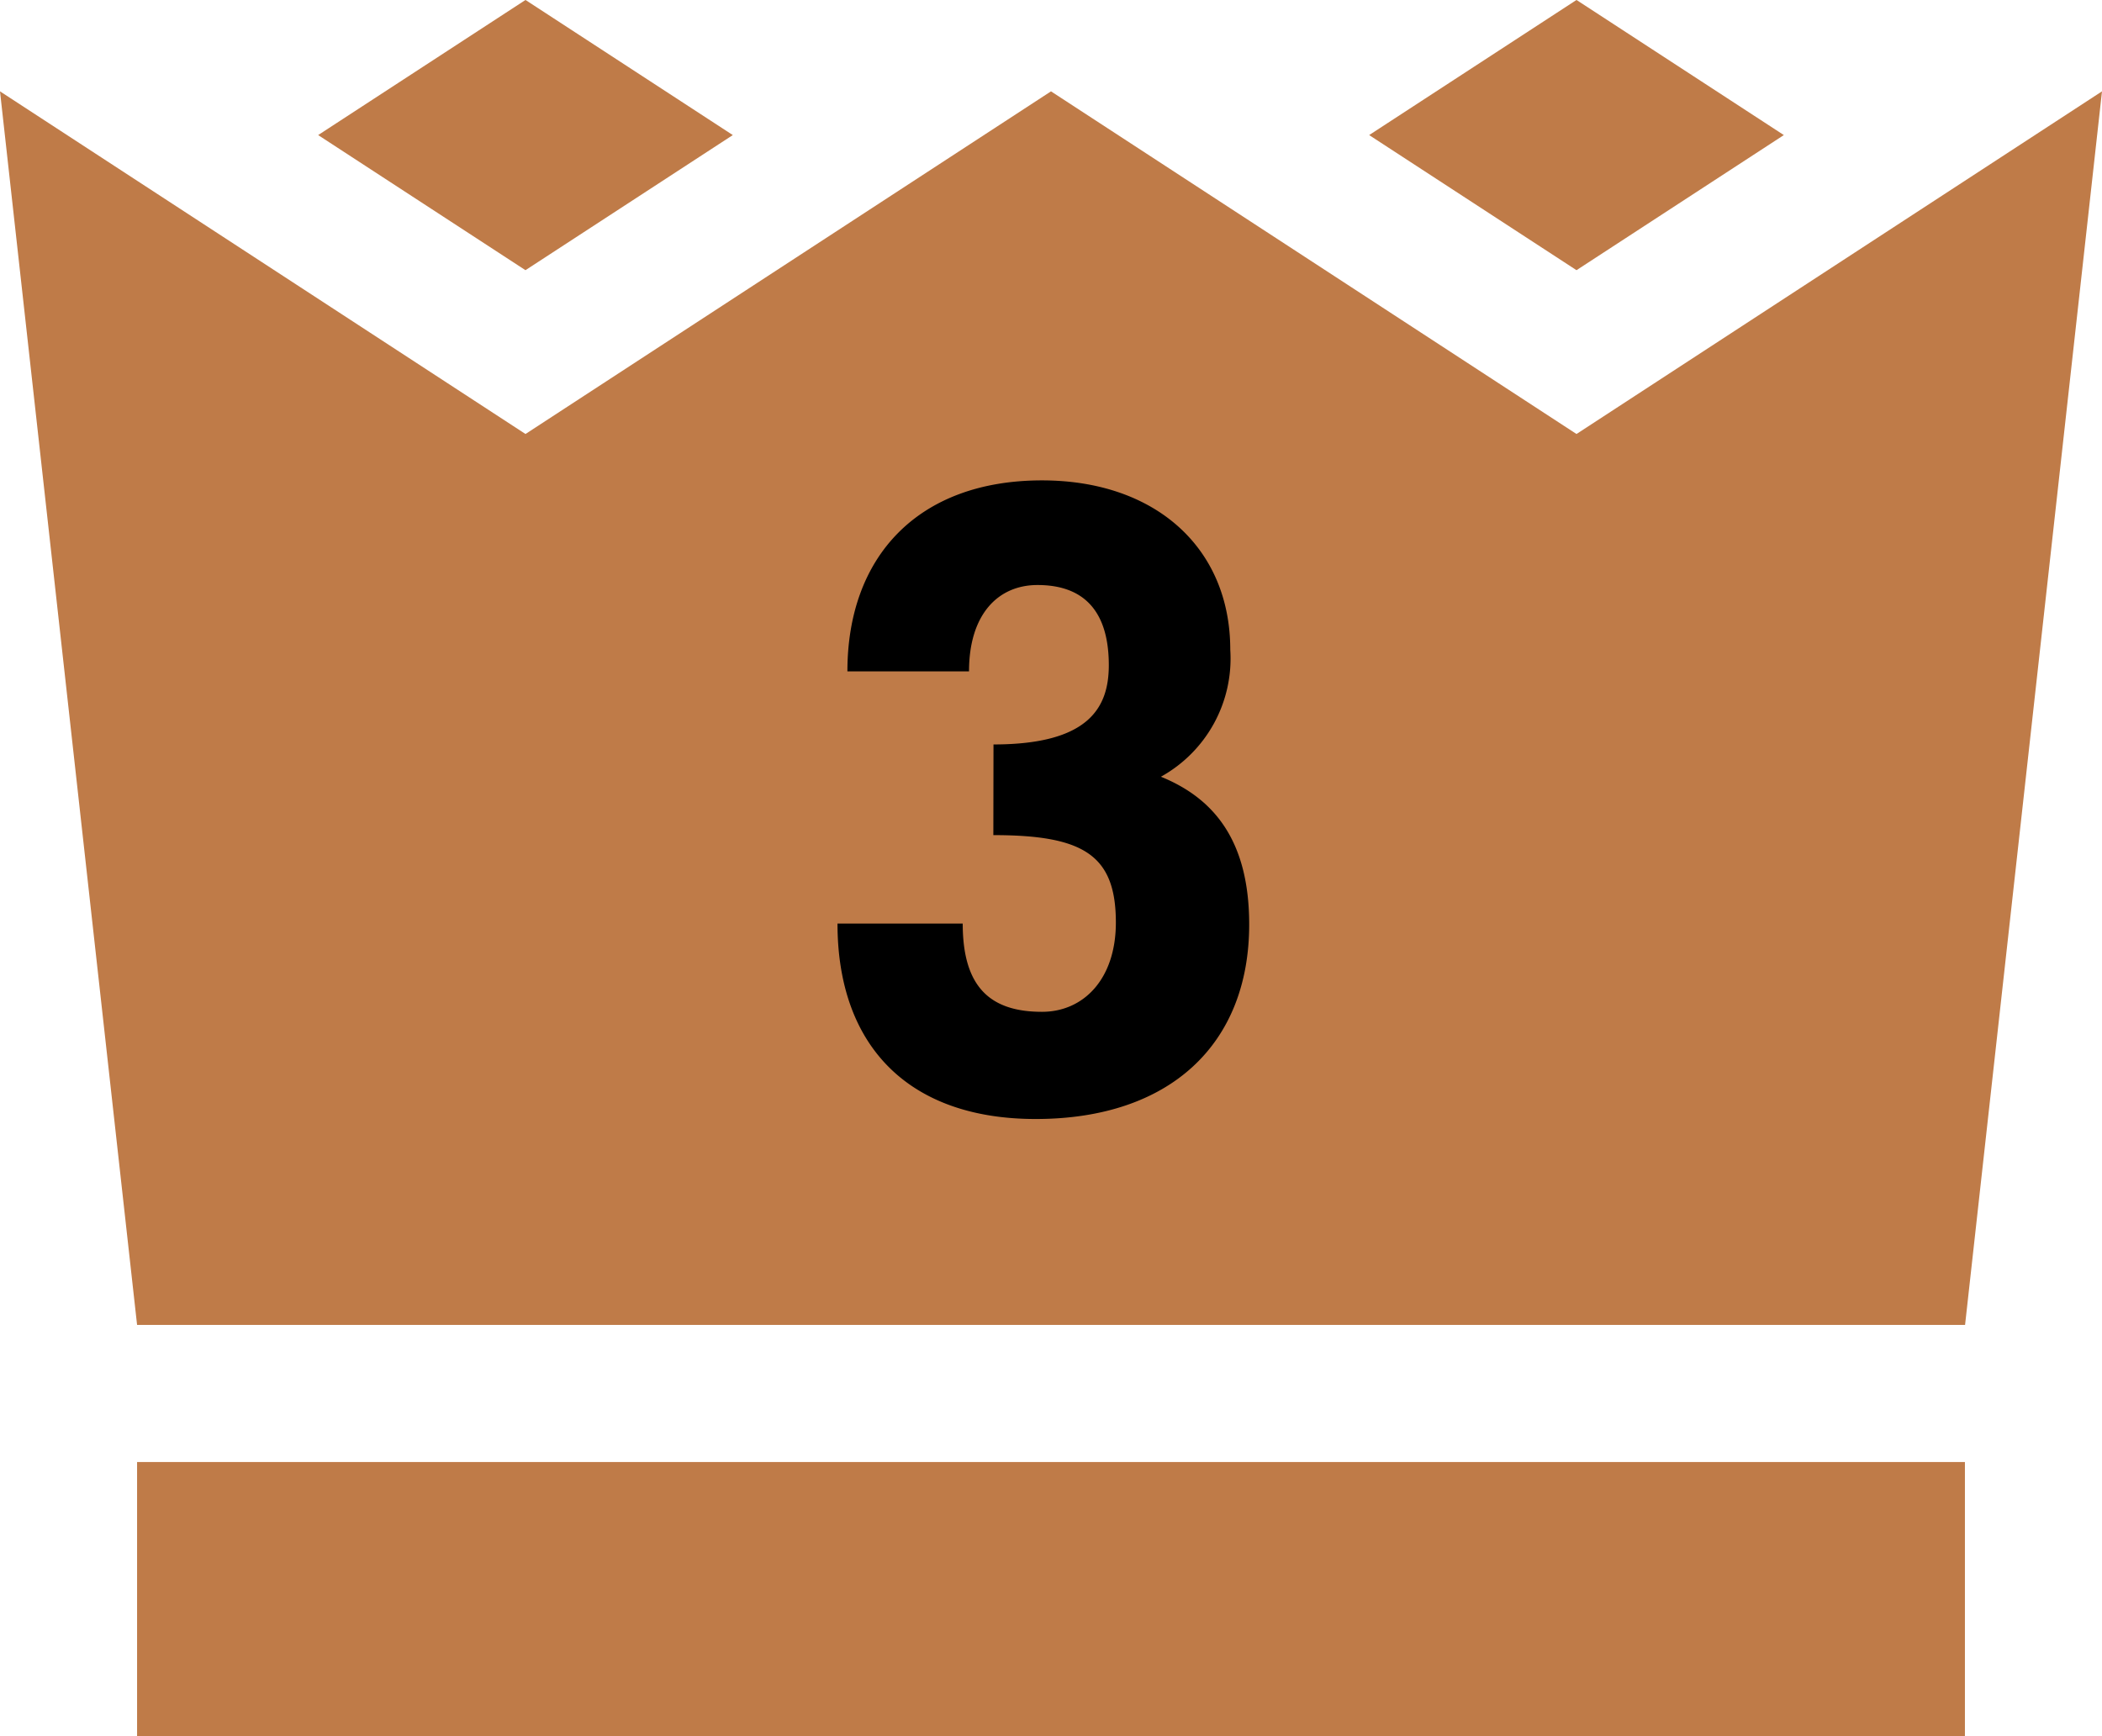
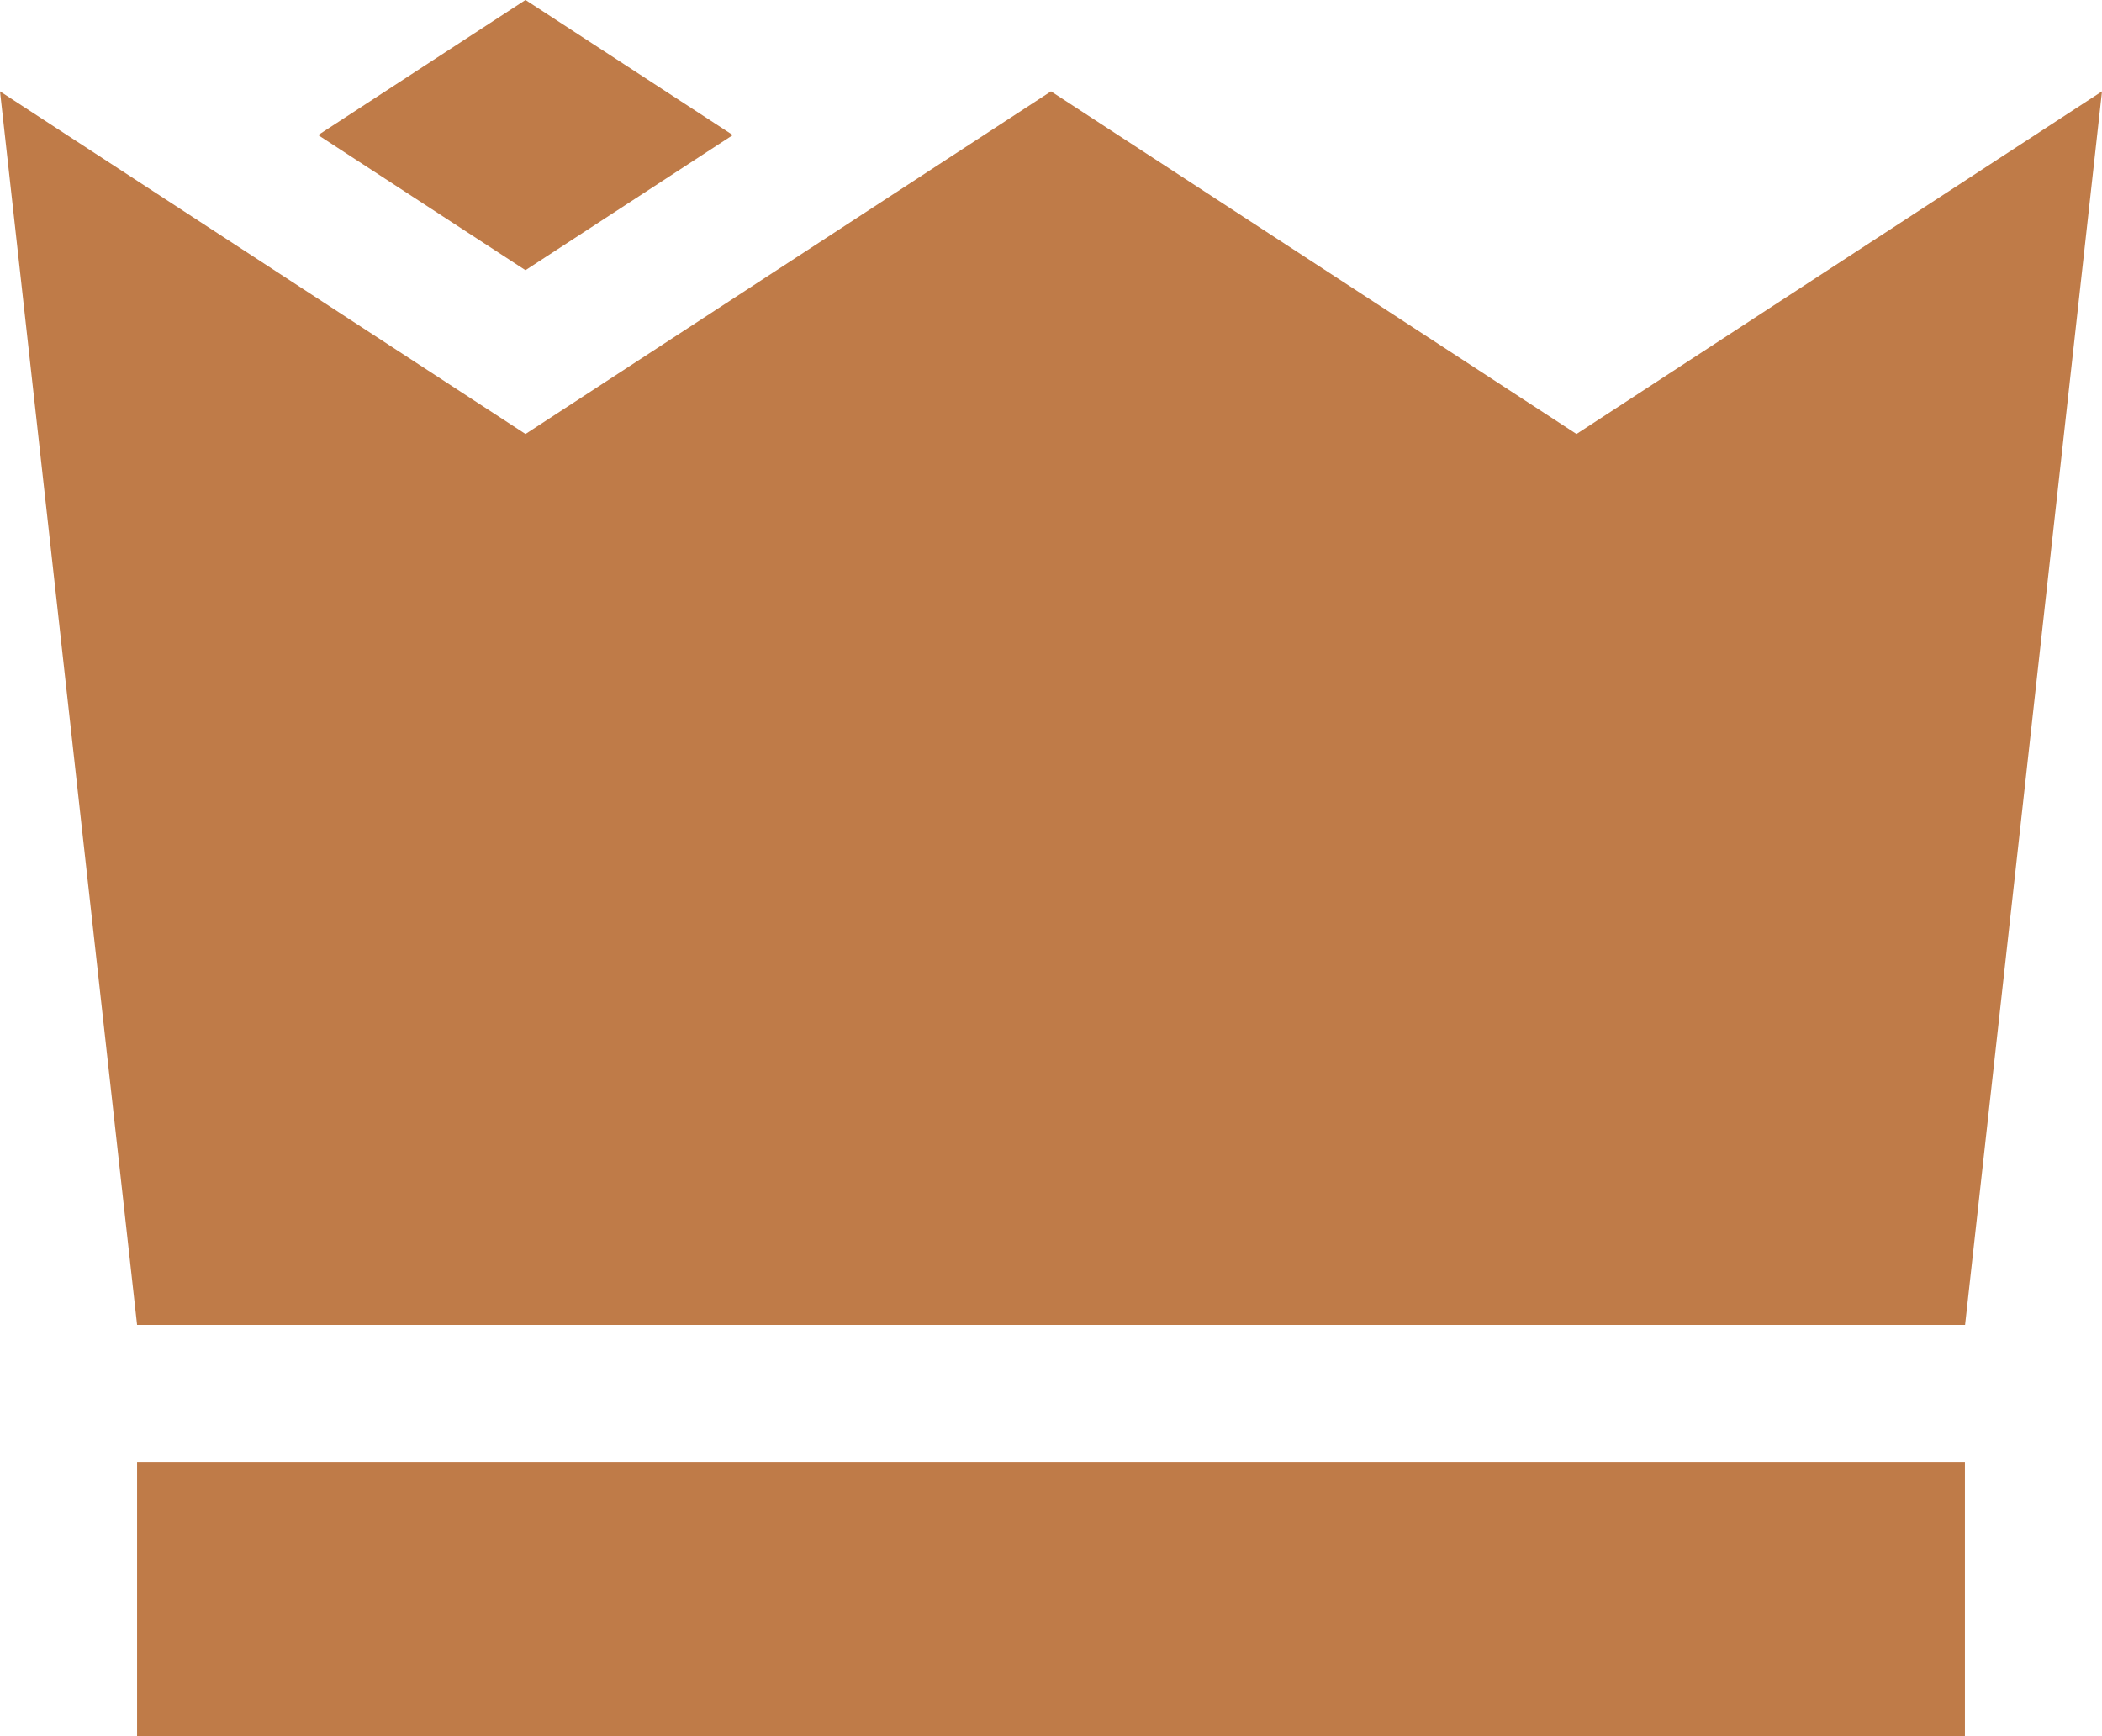
<svg xmlns="http://www.w3.org/2000/svg" width="56" height="46.261" viewBox="0 0 56 46.261">
  <g id="Group_1861" data-name="Group 1861" transform="translate(-414 -1361.37)">
    <g id="crown-svgrepo-com-3" transform="translate(414 1316.847)">
      <g id="Group_1699" data-name="Group 1699" transform="translate(8.476 44.522)">
        <g id="Group_1698" data-name="Group 1698" transform="translate(0 0)">
          <path id="Path_820" data-name="Path 820" d="M83.019,44.522l-5.524,3.6,5.523,3.6,5.524-3.6Z" transform="translate(-77.495 -44.522)" fill="#bf7b48" />
        </g>
      </g>
      <g id="Group_1701" data-name="Group 1701" transform="translate(36.476 44.522)">
        <g id="Group_1700" data-name="Group 1700" transform="translate(0 0)">
-           <path id="Path_821" data-name="Path 821" d="M339.016,44.522l-5.524,3.6,5.524,3.6,5.524-3.6Z" transform="translate(-333.492 -44.522)" fill="#bf7b48" />
-         </g>
+           </g>
      </g>
      <g id="Group_1703" data-name="Group 1703" transform="translate(0 46.957)">
        <g id="Group_1702" data-name="Group 1702">
          <path id="Path_822" data-name="Path 822" d="M42,75.913l-14-9.13-14,9.13L0,66.783,3.652,99.652h48.7L56,66.783Z" transform="translate(0 -66.783)" fill="#bf7b48" />
        </g>
      </g>
      <g id="Group_1705" data-name="Group 1705" transform="translate(3.652 83.479)">
        <g id="Group_1704" data-name="Group 1704" transform="translate(0 0)">
          <rect id="Rectangle_1356" data-name="Rectangle 1356" width="48.696" height="7.304" fill="#bf7b48" />
        </g>
      </g>
    </g>
-     <path id="Path_843" data-name="Path 843" d="M4.464-7.008c2.4,0,3.264.528,3.264,2.328C7.728-3.168,6.864-2.3,5.76-2.3c-1.392,0-2.112-.672-2.112-2.352H.312c0,3.24,1.872,5.208,5.28,5.208,3.576,0,5.688-1.992,5.688-5.184,0-2.232-.936-3.36-2.352-3.936a3.6,3.6,0,0,0,1.848-3.384c0-2.712-1.992-4.512-5.016-4.512-3.312,0-5.184,2.04-5.184,5.088h3.24c0-1.512.768-2.3,1.824-2.3,1.32,0,1.9.792,1.9,2.136,0,1.128-.528,2.112-3.072,2.112Z" transform="translate(436 1390.63)" />
  </g>
</svg>